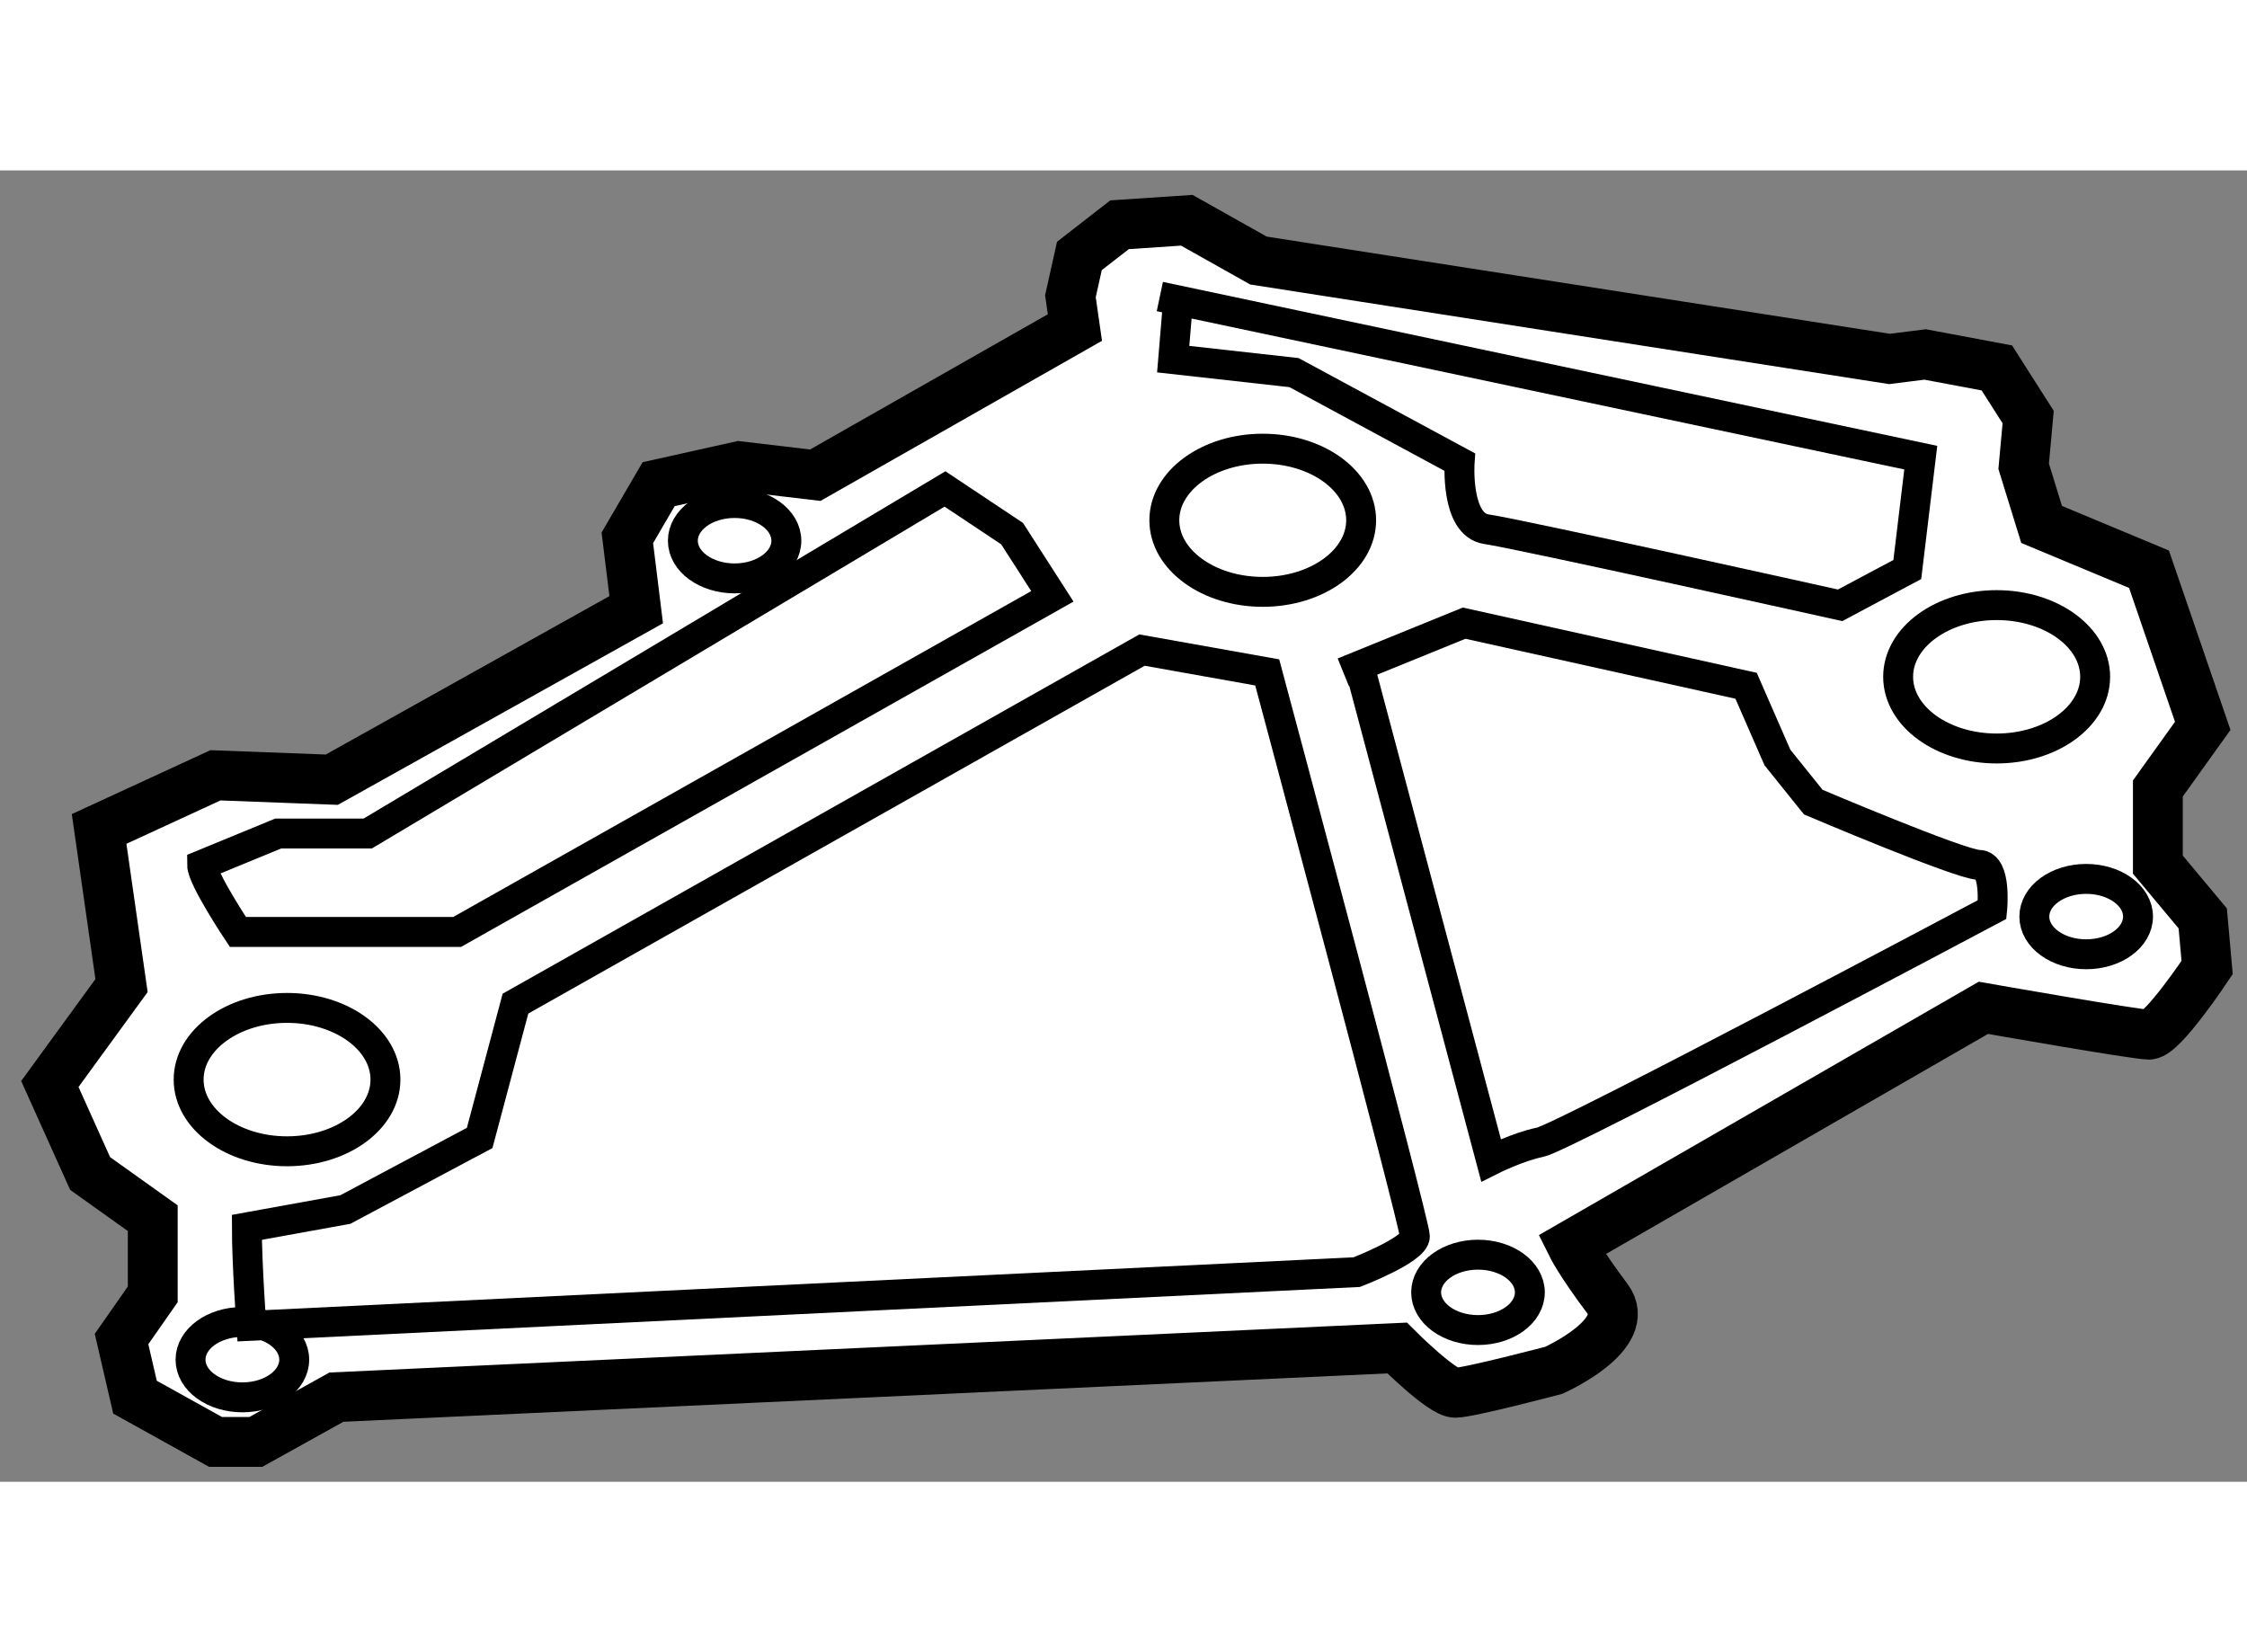
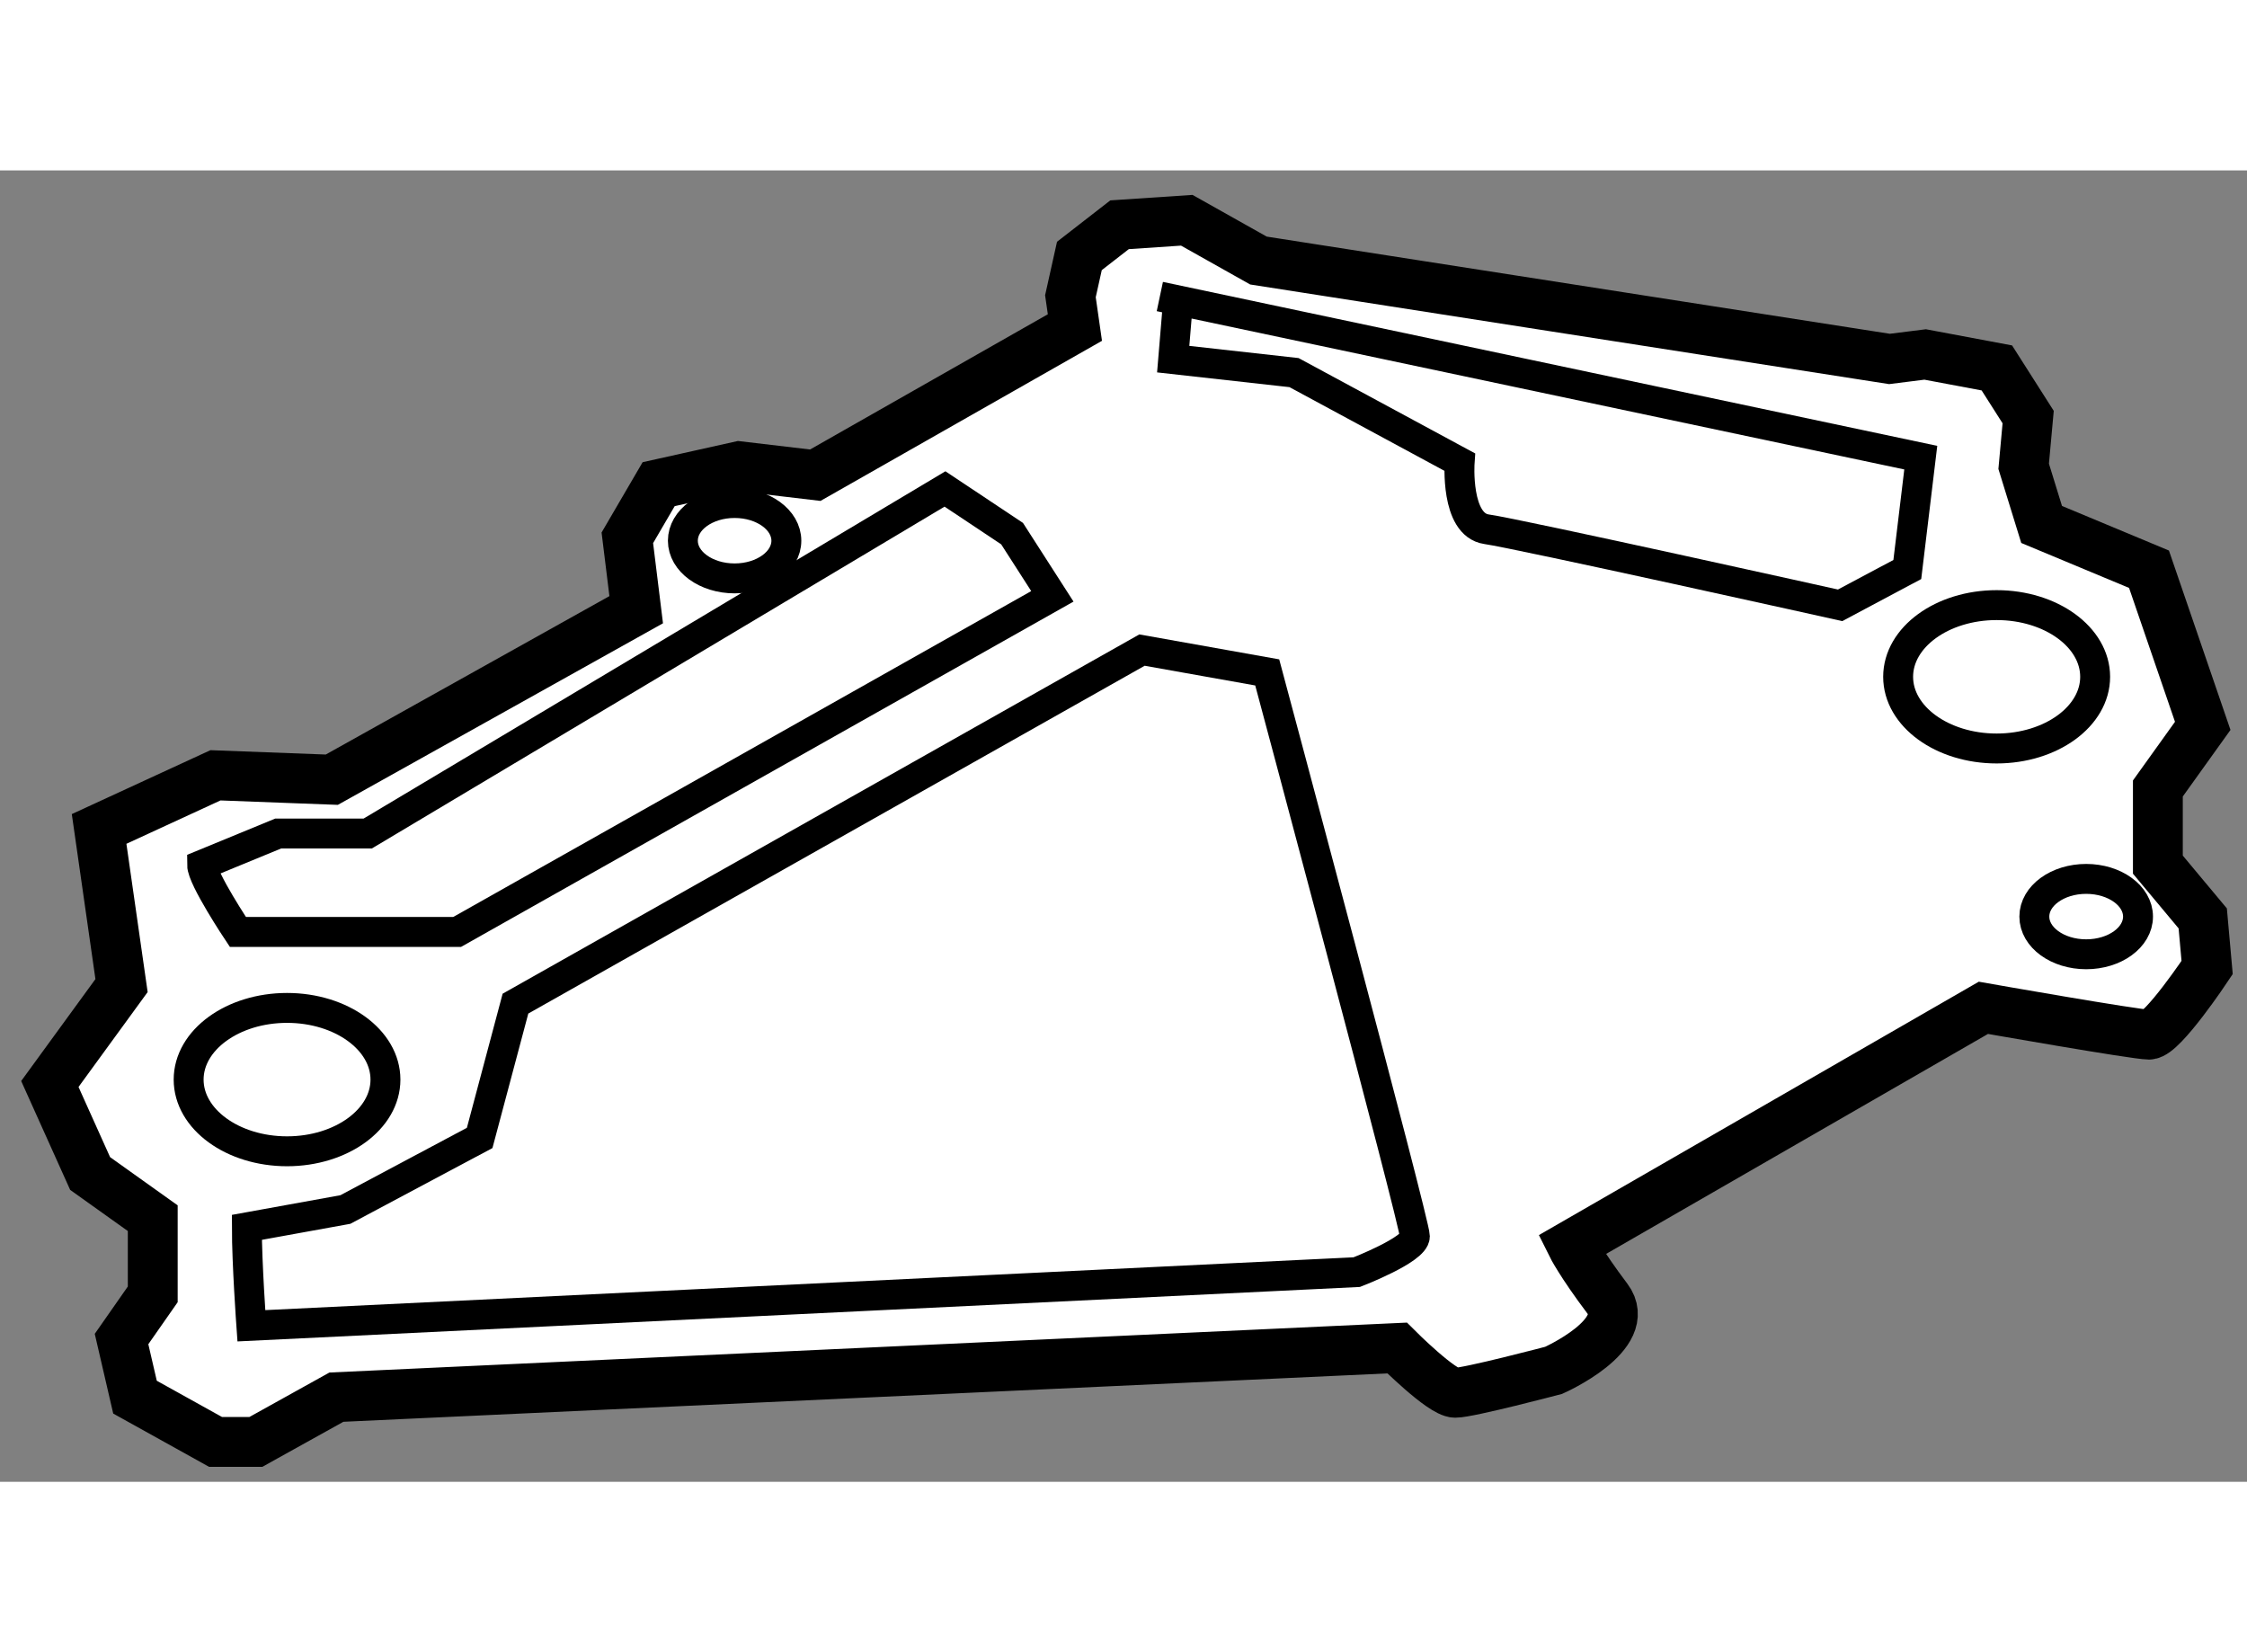
<svg xmlns="http://www.w3.org/2000/svg" version="1.1" x="0px" y="0px" width="244.8px" height="180px" viewBox="82.015 44.331 22.537 13.153" enable-background="new 0 0 244.8 180" xml:space="preserve">
  <rect x="82.015" y="44.331" width="22.537" height="13.153" fill="#808080" stroke="none" />
  <g>
    <path fill="#FFFFFF" stroke="#000000" stroke-width="0.5" d="M88.396,48.737l-3.053,1.705l-1.167-0.044l-1.167,0.538l0.225,1.571    l-0.719,0.987l0.404,0.898l0.628,0.448v0.764l-0.313,0.448l0.135,0.583l0.808,0.449h0.404l0.808-0.449l10.639-0.493    c0,0,0.448,0.449,0.583,0.449s0.987-0.225,0.987-0.225s0.809-0.359,0.539-0.719c-0.27-0.358-0.359-0.538-0.359-0.538l4.13-2.379    c0,0,1.527,0.269,1.661,0.269c0.135,0,0.583-0.673,0.583-0.673l-0.044-0.493l-0.45-0.539v-0.764l0.45-0.628l-0.539-1.571    l-1.077-0.449l-0.18-0.583l0.045-0.494l-0.314-0.493l-0.719-0.135l-0.358,0.045l-6.329-0.987l-0.719-0.404l-0.674,0.045    l-0.403,0.313l-0.09,0.404l0.045,0.314l-2.604,1.481l-0.763-0.09l-0.808,0.18l-0.314,0.538L88.396,48.737z" />
    <path fill="none" stroke="#000000" stroke-width="0.3" d="M84.042,51.296c0,0.135,0.359,0.673,0.359,0.673H86.6l5.97-3.366    l-0.404-0.629l-0.673-0.448l-5.79,3.456h-0.898L84.042,51.296z" />
    <path fill="none" stroke="#000000" stroke-width="0.3" d="M84.491,54.932c0,0.359,0.045,0.987,0.045,0.987l11.087-0.538    c0,0,0.583-0.225,0.583-0.359s-1.481-5.656-1.481-5.656l-1.256-0.224l-6.284,3.546l-0.359,1.347l-1.347,0.718L84.491,54.932z" />
-     <path fill="none" stroke="#000000" stroke-width="0.3" d="M95.667,49.365l1.303,4.894c0,0,0.27-0.136,0.493-0.181    c0.225-0.044,4.533-2.334,4.533-2.334s0.046-0.448-0.134-0.448s-1.66-0.629-1.66-0.629l-0.36-0.448L99.528,49.5L96.7,48.872    l-1.212,0.493" />
    <path fill="none" stroke="#000000" stroke-width="0.3" d="M93.827,45.685l-0.045,0.539l1.212,0.135l1.661,0.897    c0,0-0.045,0.629,0.27,0.674c0.314,0.044,3.546,0.763,3.546,0.763l0.674-0.359l0.135-1.122l-7.632-1.616" />
-     <ellipse fill="none" stroke="#000000" stroke-width="0.3" cx="94.68" cy="47.84" rx="0.987" ry="0.718" />
    <ellipse fill="none" stroke="#000000" stroke-width="0.3" cx="84.894" cy="53.45" rx="0.987" ry="0.719" />
    <ellipse fill="none" stroke="#000000" stroke-width="0.3" cx="102.041" cy="49.41" rx="0.988" ry="0.719" />
-     <ellipse fill="none" stroke="#000000" stroke-width="0.3" cx="96.839" cy="55.584" rx="0.52" ry="0.378" />
    <ellipse fill="none" stroke="#000000" stroke-width="0.3" cx="102.939" cy="51.815" rx="0.52" ry="0.378" />
-     <ellipse fill="none" stroke="#000000" stroke-width="0.3" cx="84.446" cy="56.259" rx="0.52" ry="0.378" />
    <ellipse fill="none" stroke="#000000" stroke-width="0.3" cx="89.383" cy="48.045" rx="0.519" ry="0.378" />
  </g>
</svg>